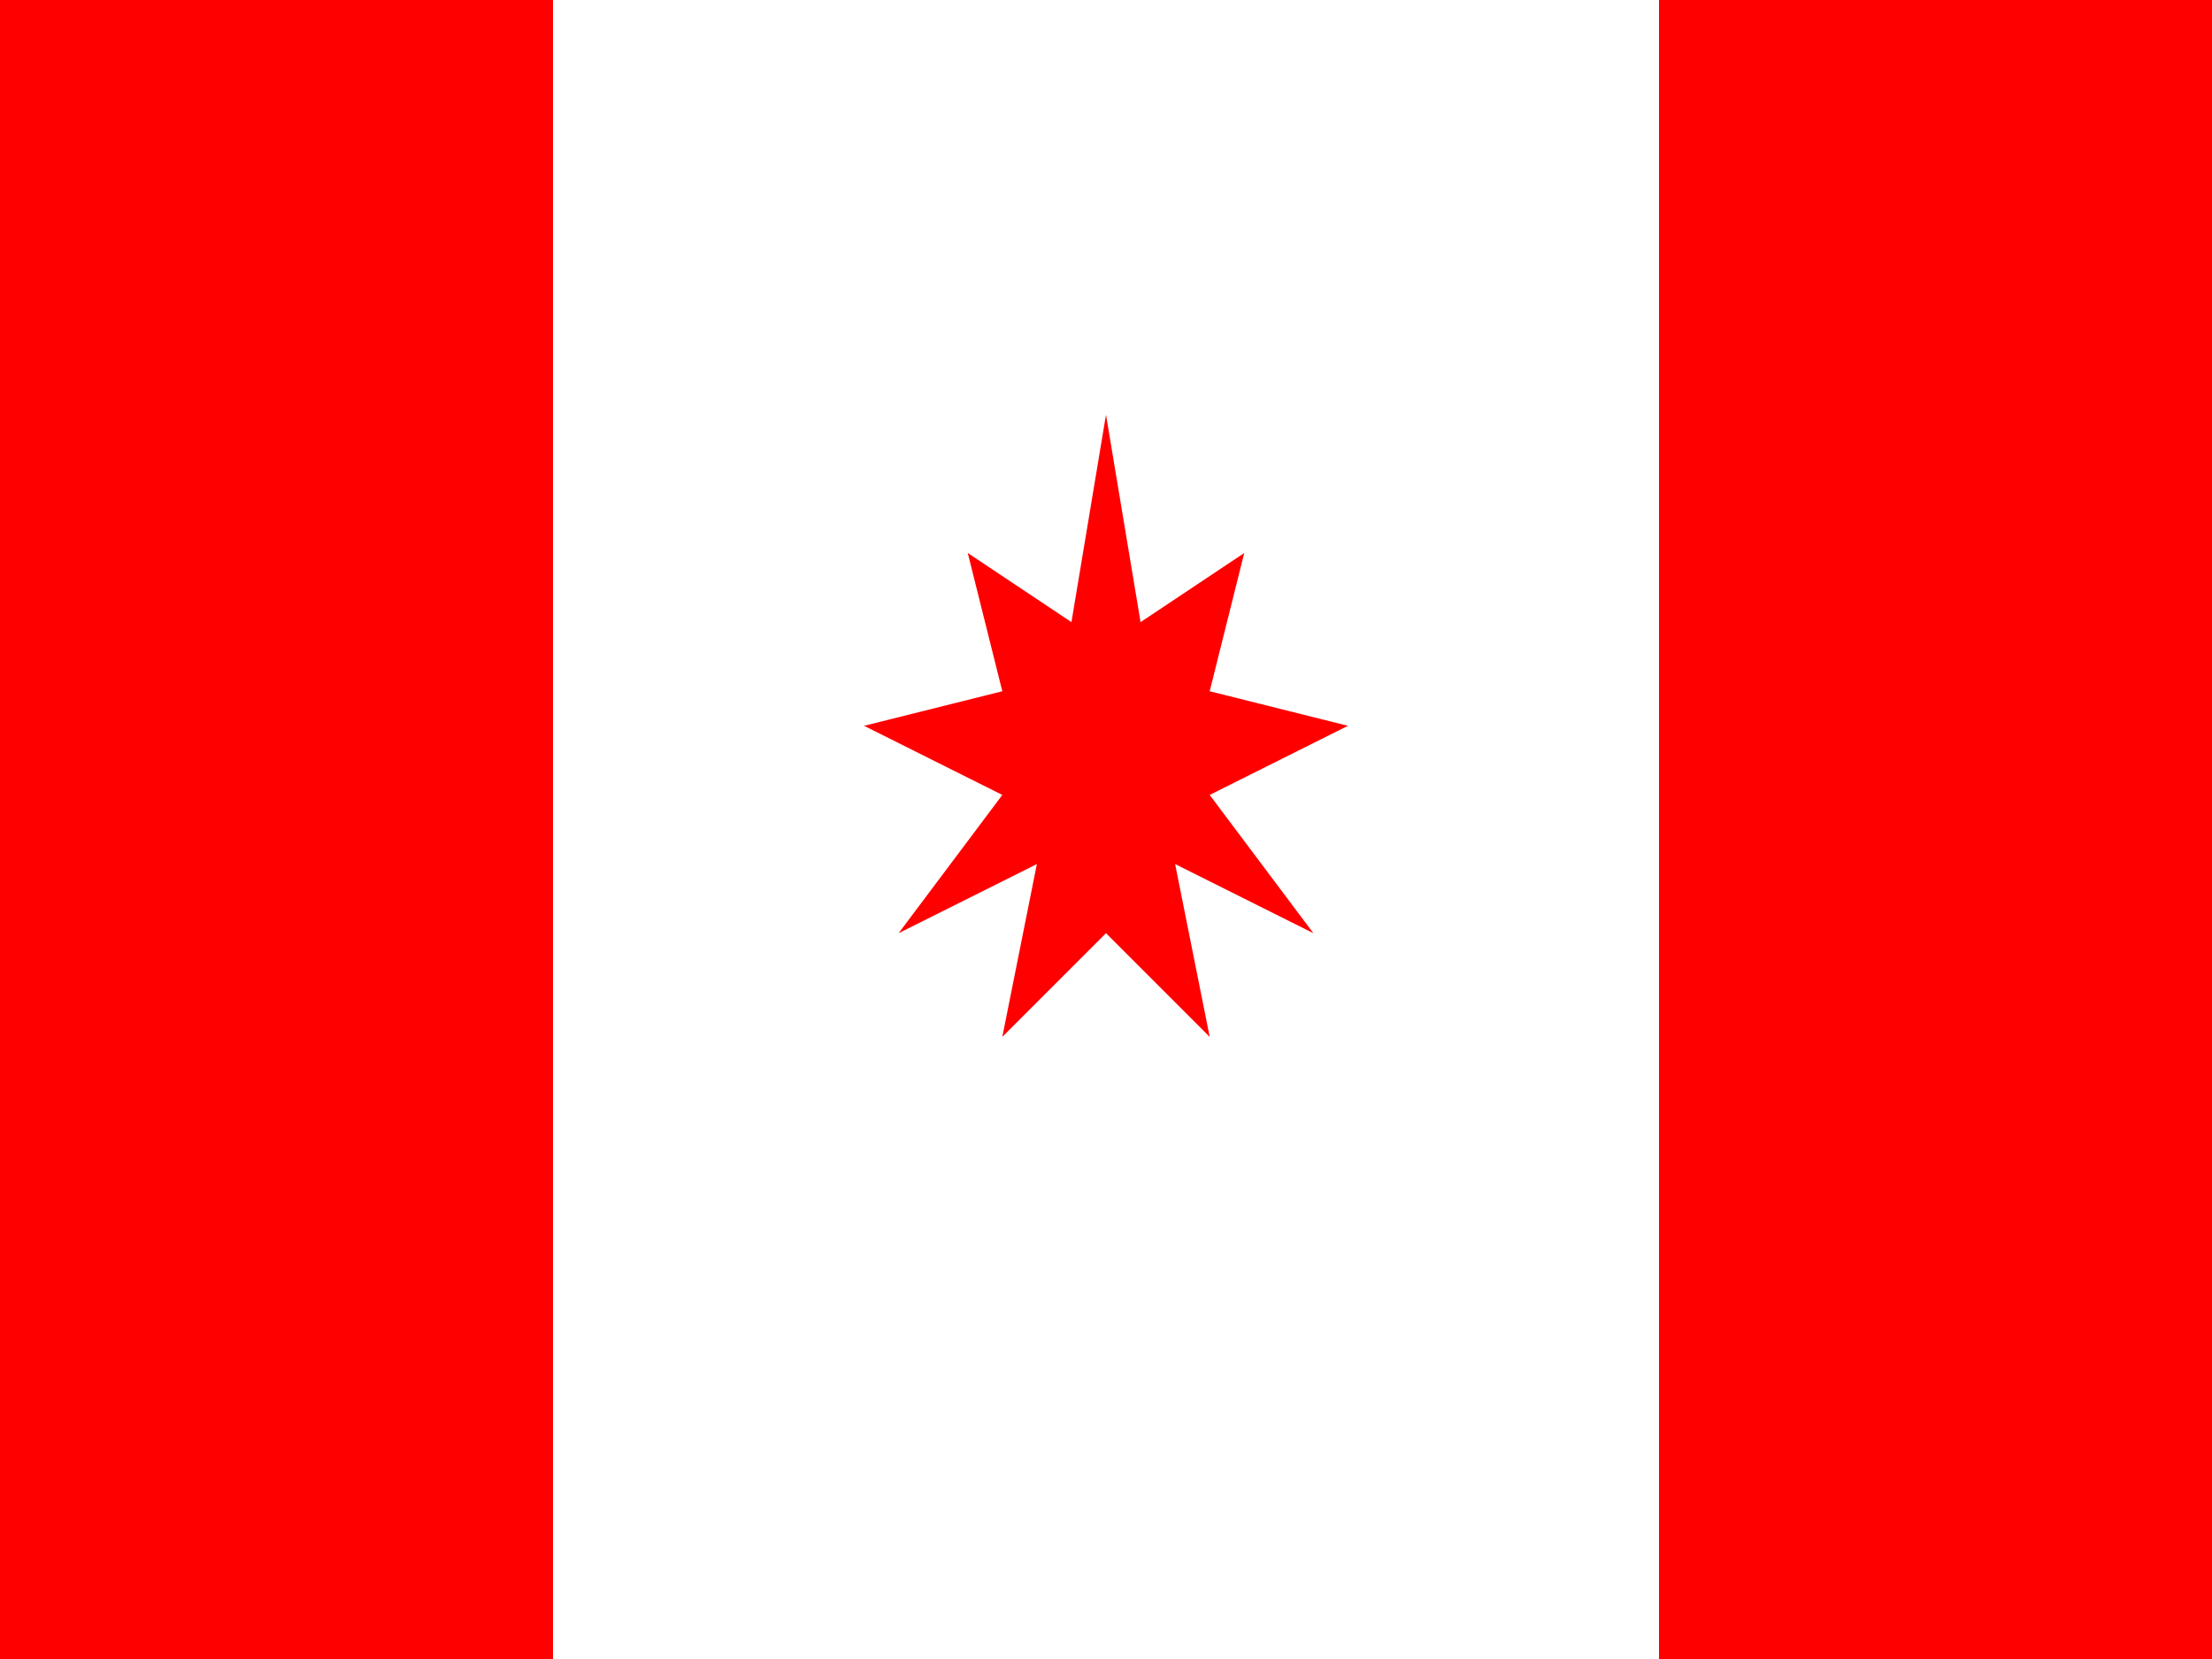
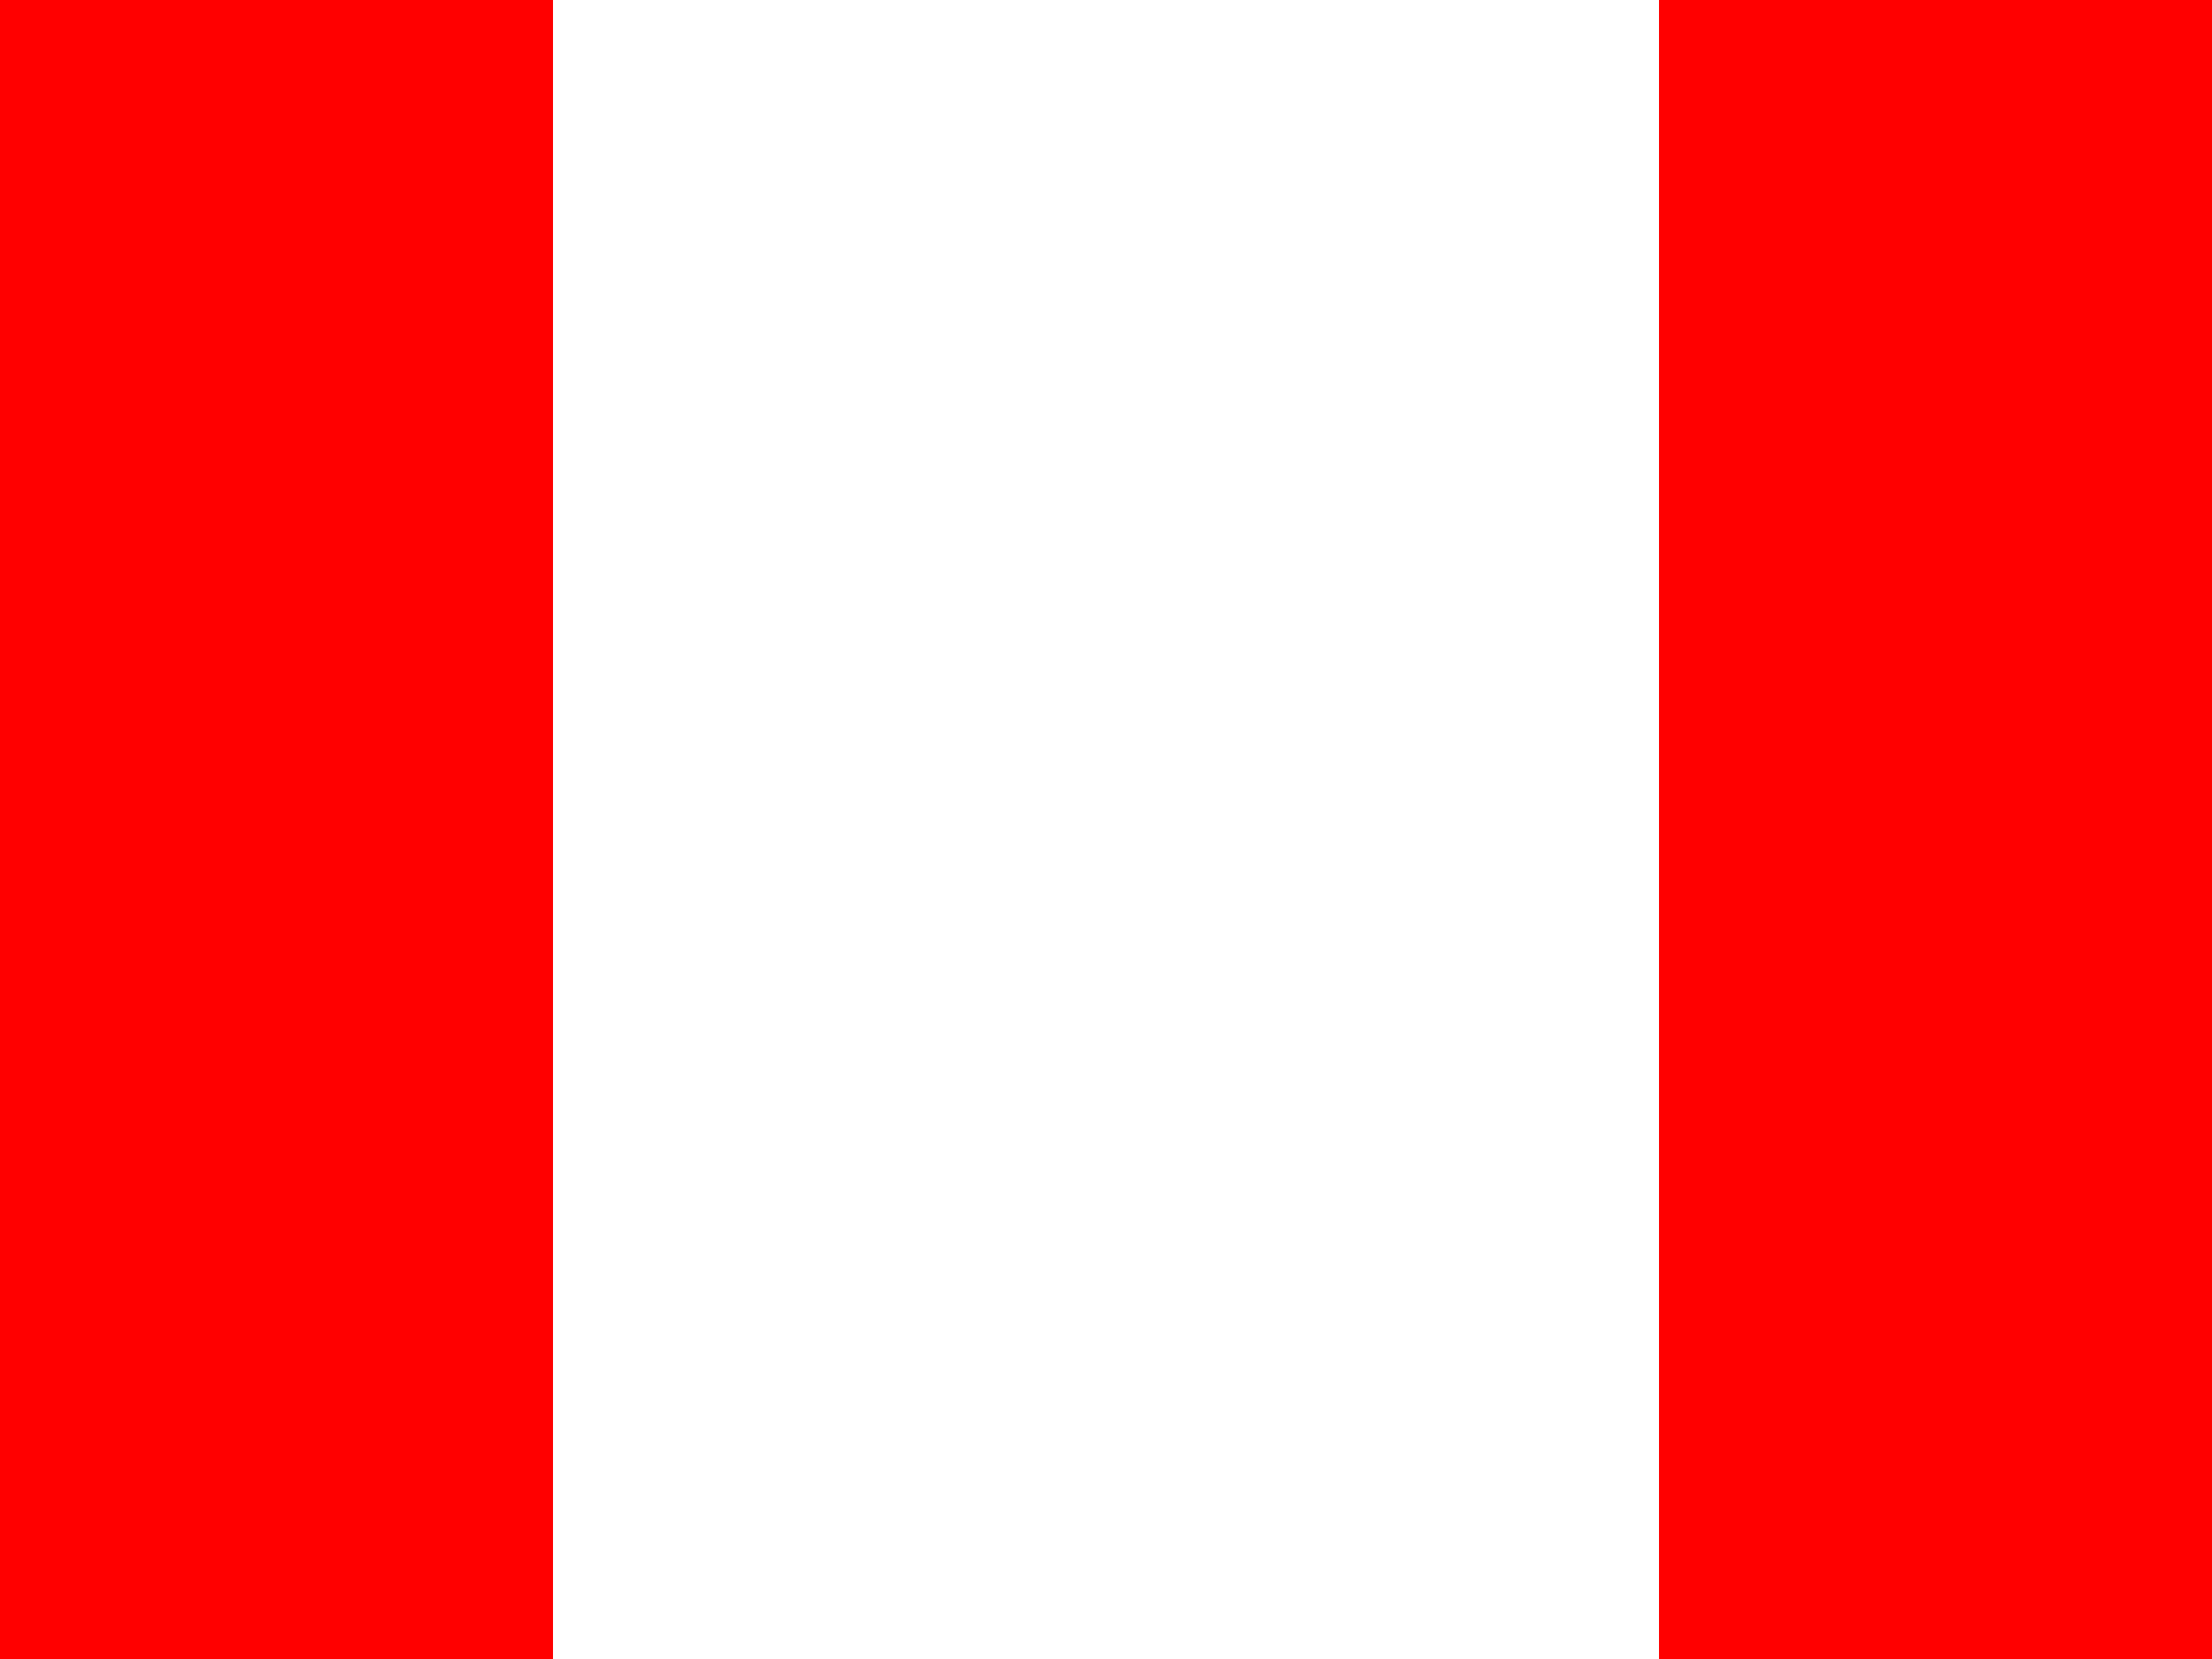
<svg xmlns="http://www.w3.org/2000/svg" viewBox="0 0 32 24">
  <rect x="0" y="0" width="32" height="24" fill="#333333" stroke="none" />
  <rect width="8" height="24" fill="#FF0000" />
  <rect x="8" width="16" height="24" fill="#FFFFFF" />
  <rect x="24" width="8" height="24" fill="#FF0000" />
-   <path d="M16 6 L16.5 9 L18 8 L17.5 10 L19.5 10.5 L17.5 11.5 L19 13.5 L17 12.5 L17.5 15 L16 13.5 L14.5 15 L15 12.5 L13 13.5 L14.5 11.5 L12.5 10.5 L14.5 10 L14 8 L15.5 9 Z" fill="#FF0000" />
</svg>